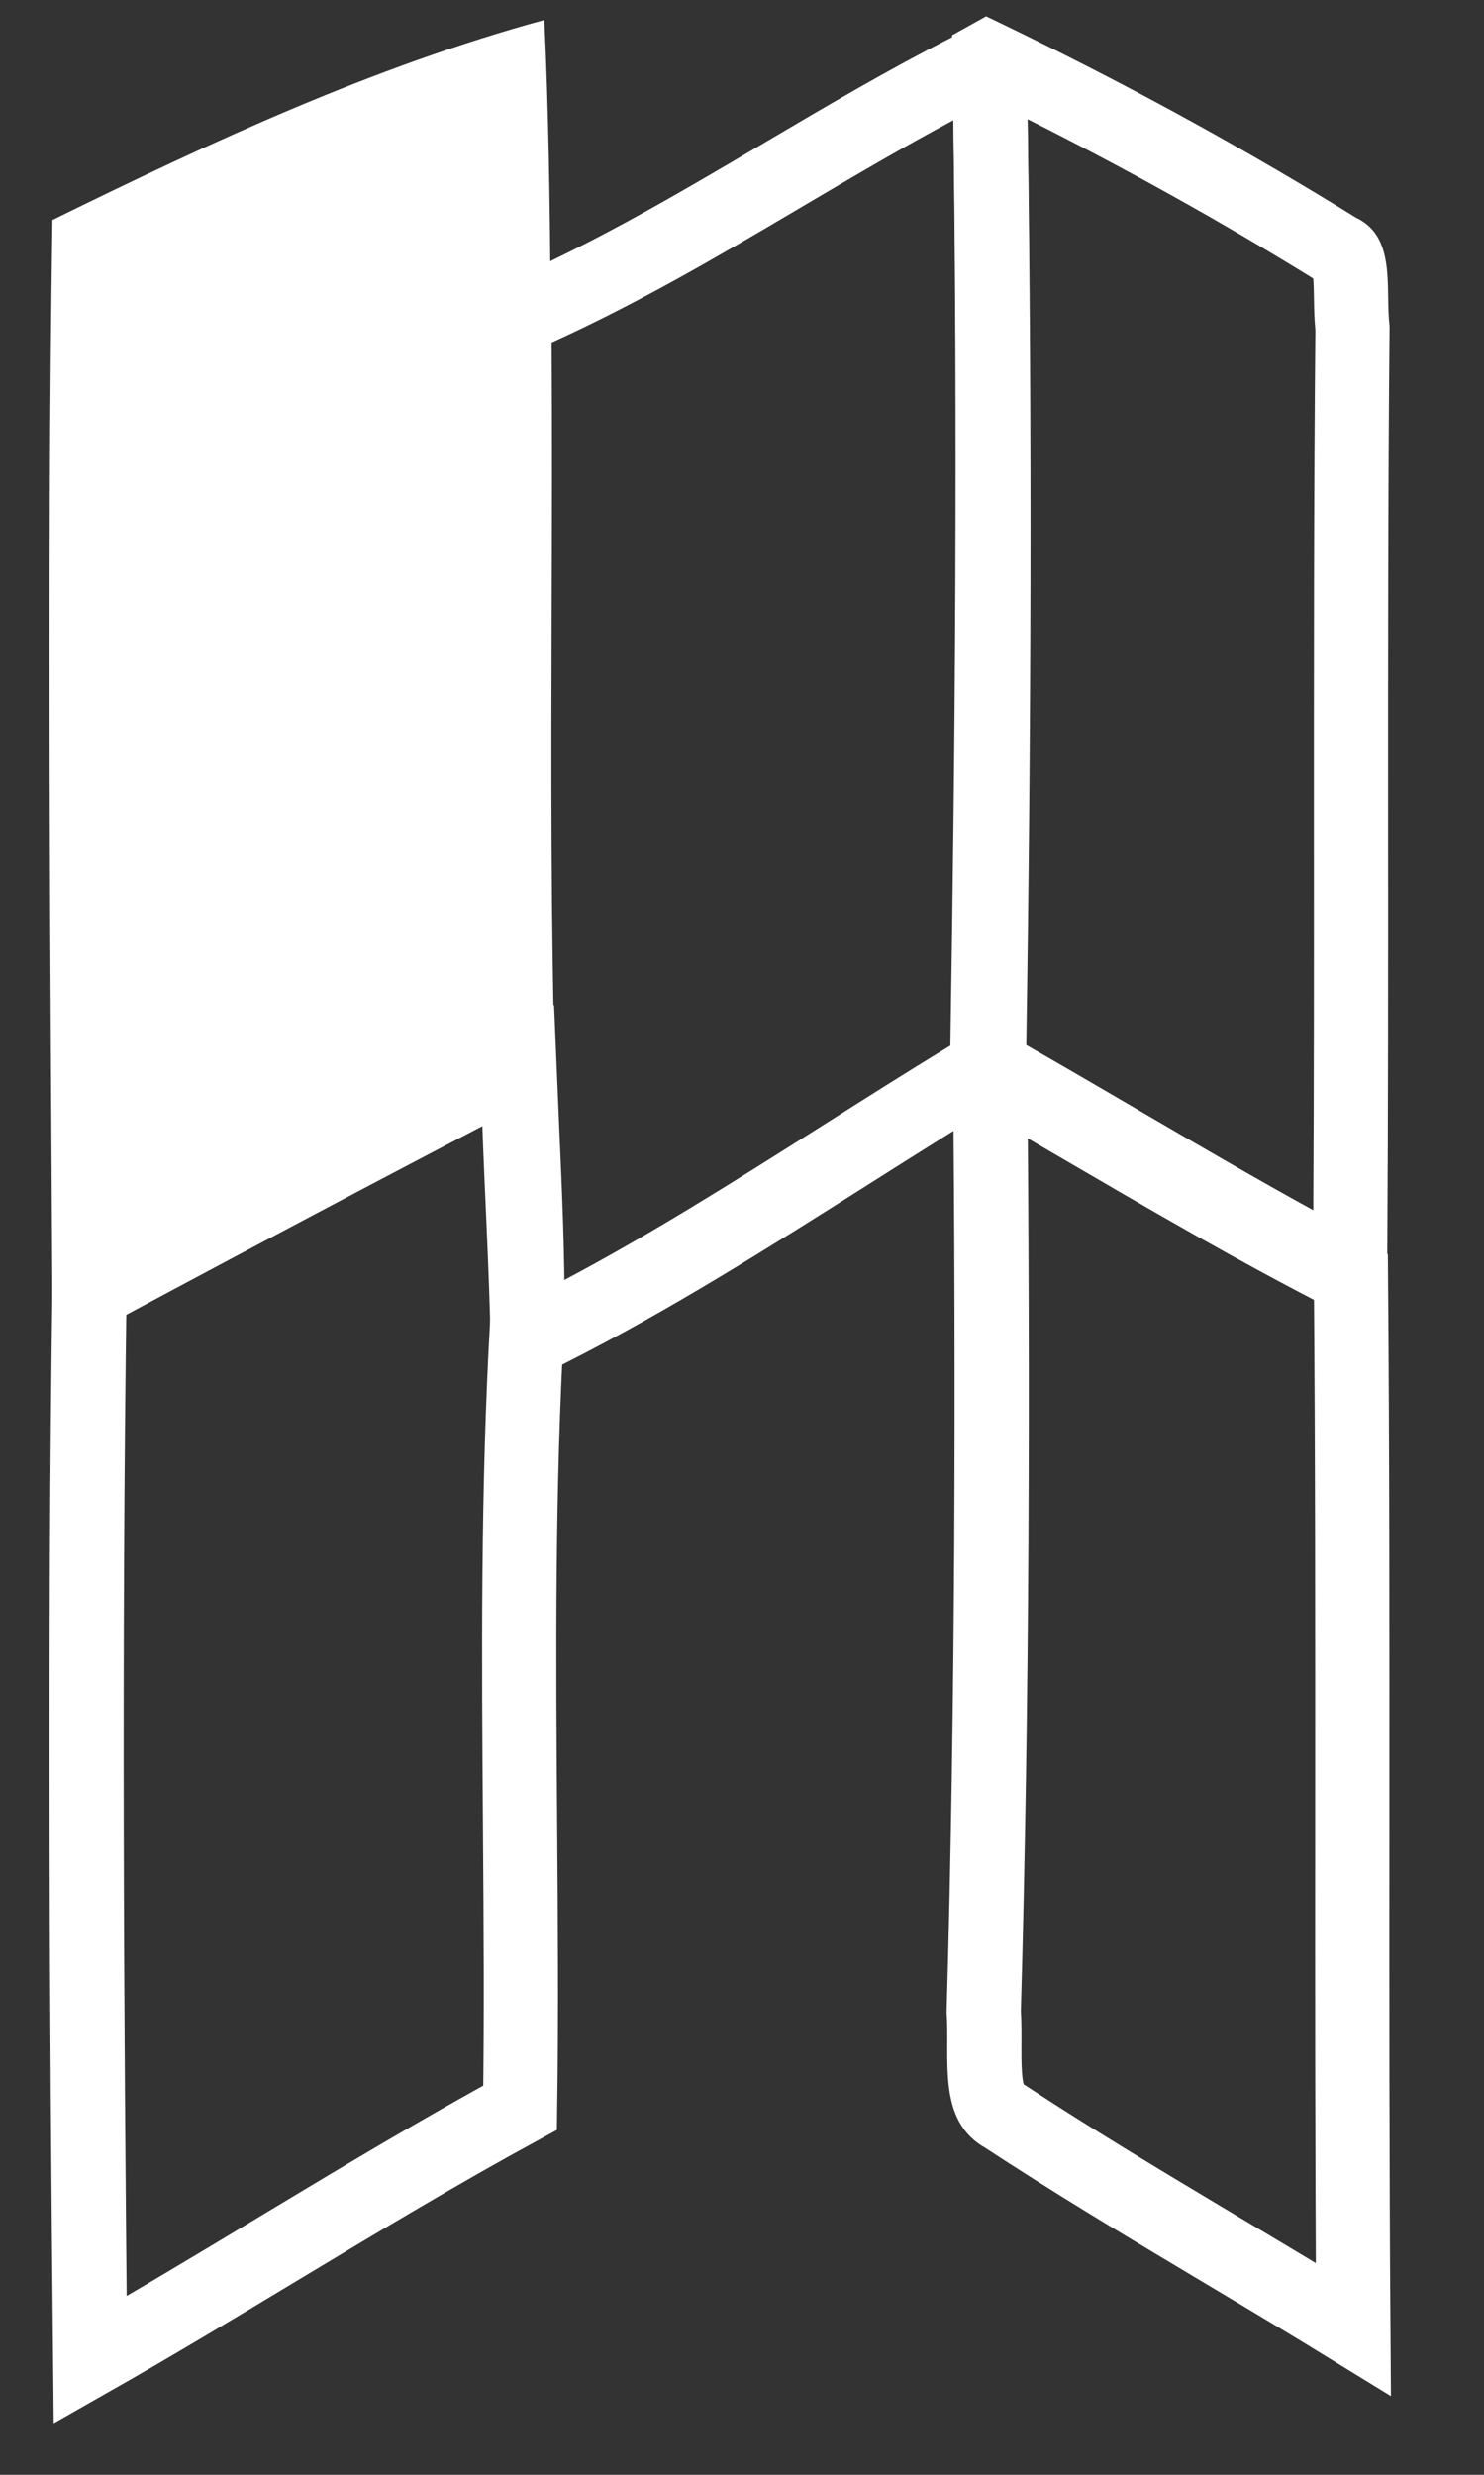
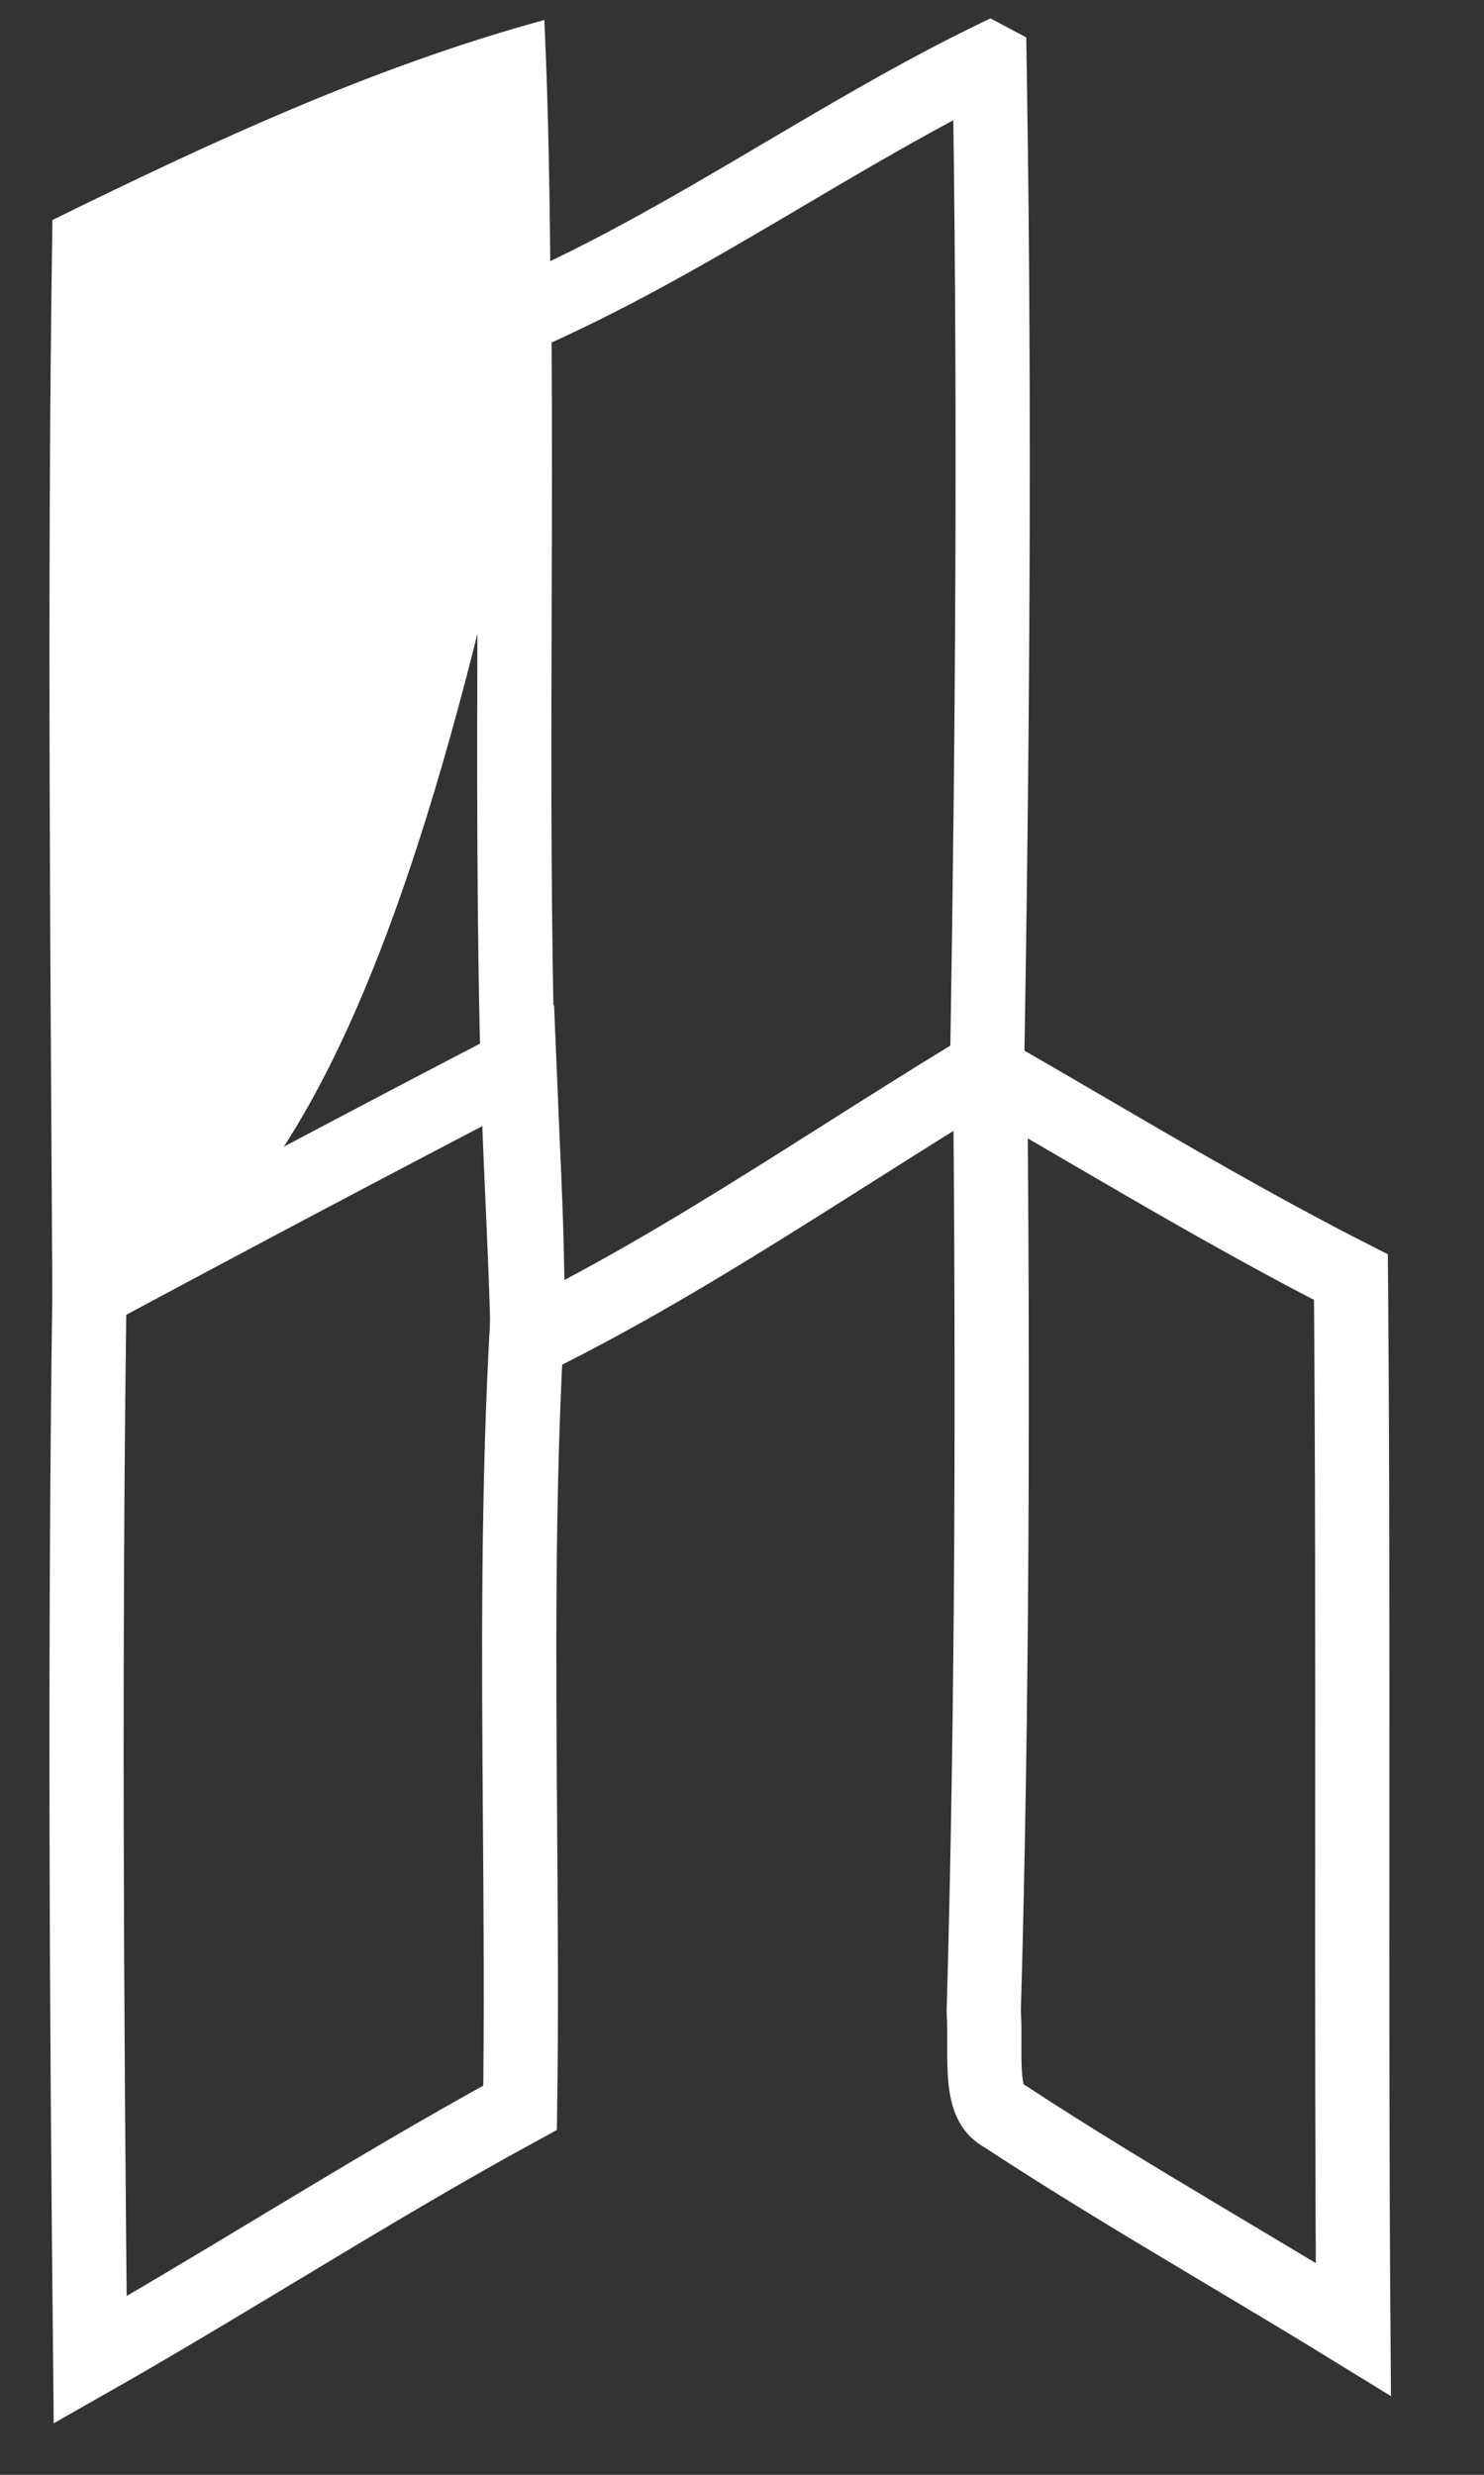
<svg xmlns="http://www.w3.org/2000/svg" width="30" height="50" viewBox="0 0 30 50" fill="none">
  <rect x="0" y="0" width="30" height="50" fill="#333333" stroke="none" />
-   <path d="M1.06 4.445C4.273 2.867 7.542 1.348 11.004 0.404C11.09 2.24 11.116 4.085 11.129 5.934C11.184 11.25 11.06 16.565 11.21 21.885C7.812 23.644 4.432 25.433 1.064 27.243C1.025 19.641 0.944 12.043 1.06 4.445Z" fill="white" />
+   <path d="M1.06 4.445C4.273 2.867 7.542 1.348 11.004 0.404C11.09 2.24 11.116 4.085 11.129 5.934C7.812 23.644 4.432 25.433 1.064 27.243C1.025 19.641 0.944 12.043 1.06 4.445Z" fill="white" />
  <path d="M1.823 47.678C1.75 40.486 1.71 33.296 1.808 26.112C4.695 24.562 7.591 23.028 10.499 21.516C10.517 21.959 10.536 22.398 10.556 22.834C10.613 24.107 10.669 25.36 10.662 26.644C10.463 30.039 10.488 33.473 10.513 36.879C10.527 38.794 10.541 40.7 10.514 42.584C8.903 43.462 7.334 44.404 5.78 45.339C5.715 45.378 5.65 45.417 5.586 45.456C4.33 46.212 3.084 46.962 1.823 47.678Z" stroke="white" stroke-width="1.5" stroke-miterlimit="10" />
  <path d="M27.337 36.881C27.335 40.272 27.334 43.667 27.359 47.063C26.5 46.535 25.636 46.019 24.777 45.507C24.648 45.43 24.52 45.353 24.392 45.277C23.013 44.454 21.651 43.634 20.325 42.765L20.303 42.751L20.281 42.738C20.081 42.626 19.974 42.45 19.926 42.071C19.902 41.874 19.898 41.656 19.899 41.399C19.899 41.366 19.899 41.331 19.899 41.296C19.9 41.091 19.902 40.859 19.887 40.639C20.067 34.32 20.071 28 20.018 21.693C20.603 22.029 21.189 22.371 21.778 22.715C23.592 23.773 25.427 24.845 27.31 25.803C27.34 29.439 27.338 33.075 27.337 36.715L27.337 36.881Z" stroke="white" stroke-width="1.5" stroke-miterlimit="10" />
  <path fill-rule="evenodd" clip-rule="evenodd" d="M20.023 0.372C19.762 0.495 19.503 0.623 19.246 0.753C17.961 1.405 16.719 2.138 15.478 2.87C13.582 3.989 11.687 5.108 9.643 5.935C9.665 8.041 9.659 10.147 9.652 12.253C9.643 15.463 9.633 18.673 9.724 21.886C9.744 22.707 9.781 23.528 9.818 24.35C9.851 25.104 9.885 25.858 9.906 26.613C9.921 27.159 9.929 27.705 9.926 28.252C10.432 28.028 10.931 27.79 11.424 27.541C13.533 26.475 15.532 25.21 17.532 23.945C18.582 23.28 19.632 22.616 20.698 21.98C20.814 15.214 20.866 8.445 20.761 1.682C20.756 1.373 20.751 1.064 20.746 0.755L20.023 0.372ZM11.152 12.302C11.158 10.52 11.163 8.73 11.151 6.92C12.853 6.149 14.446 5.22 15.966 4.324L16.216 4.176C17.254 3.564 18.259 2.971 19.272 2.43C19.358 8.654 19.314 14.887 19.212 21.125C18.327 21.664 17.47 22.207 16.625 22.742C14.868 23.854 13.165 24.932 11.382 25.875C11.362 25.317 11.338 24.76 11.313 24.212C11.277 23.398 11.242 22.603 11.224 21.849L11.224 21.843C11.133 18.643 11.143 15.486 11.152 12.302V12.302Z" fill="white" />
-   <path fill-rule="evenodd" clip-rule="evenodd" d="M19.246 0.713C19.252 1.032 19.257 1.352 19.262 1.671C19.371 8.428 19.347 15.227 19.232 21.98C20.215 22.532 21.188 23.099 22.16 23.667L22.16 23.667C23.609 24.513 25.058 25.359 26.538 26.15C27.032 26.414 27.529 26.672 28.032 26.922C28.037 26.364 28.041 25.806 28.045 25.247C28.063 22.419 28.062 19.589 28.061 16.759V16.759C28.06 13.37 28.059 9.981 28.091 6.591C28.069 6.411 28.066 6.214 28.063 6.011C28.053 5.375 28.042 4.695 27.414 4.399C25.27 3.071 23.024 1.837 20.746 0.722C20.476 0.589 20.206 0.459 19.935 0.33L19.246 0.713ZM26.563 6.053C26.565 6.212 26.569 6.437 26.591 6.666C26.559 10.033 26.561 13.398 26.561 16.755V16.755L26.561 16.759C26.562 19.327 26.563 21.89 26.549 24.451C25.352 23.793 24.174 23.105 22.976 22.406L22.976 22.406C22.243 21.978 21.503 21.546 20.747 21.114C20.845 14.894 20.865 8.637 20.774 2.409C22.746 3.399 24.688 4.478 26.548 5.627C26.556 5.719 26.56 5.836 26.562 6.012L26.563 6.053Z" fill="white" />
</svg>